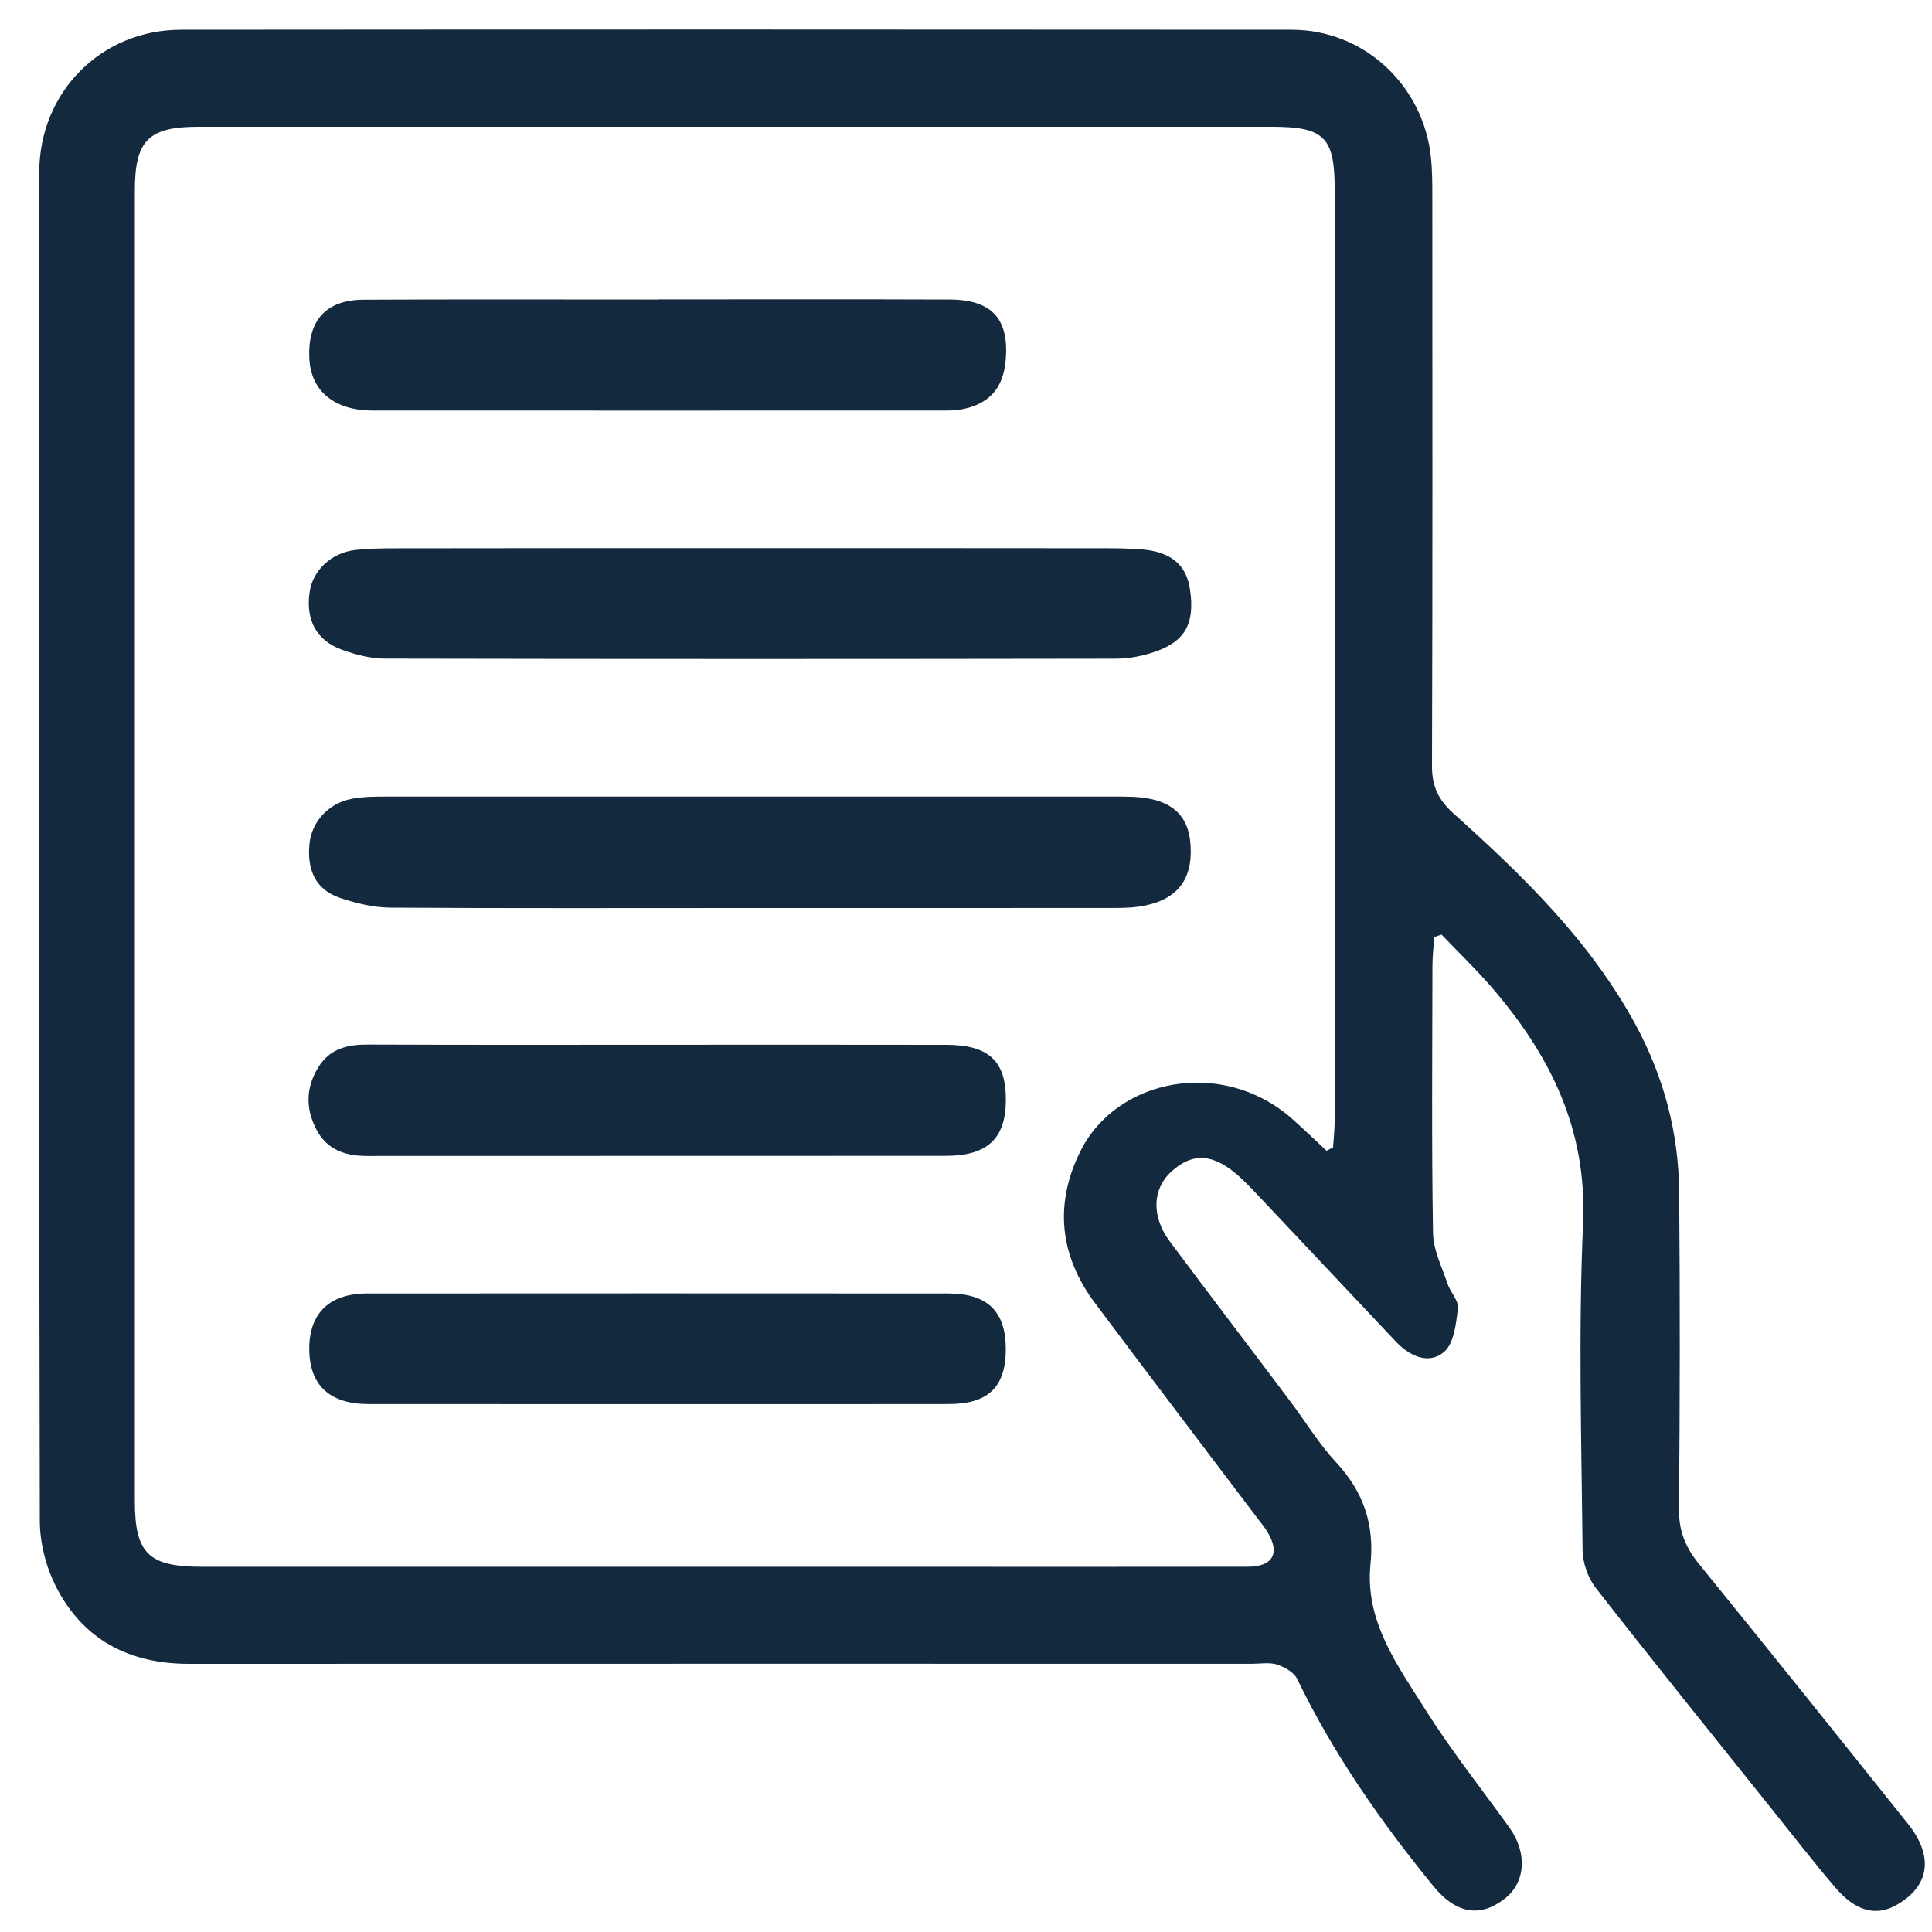
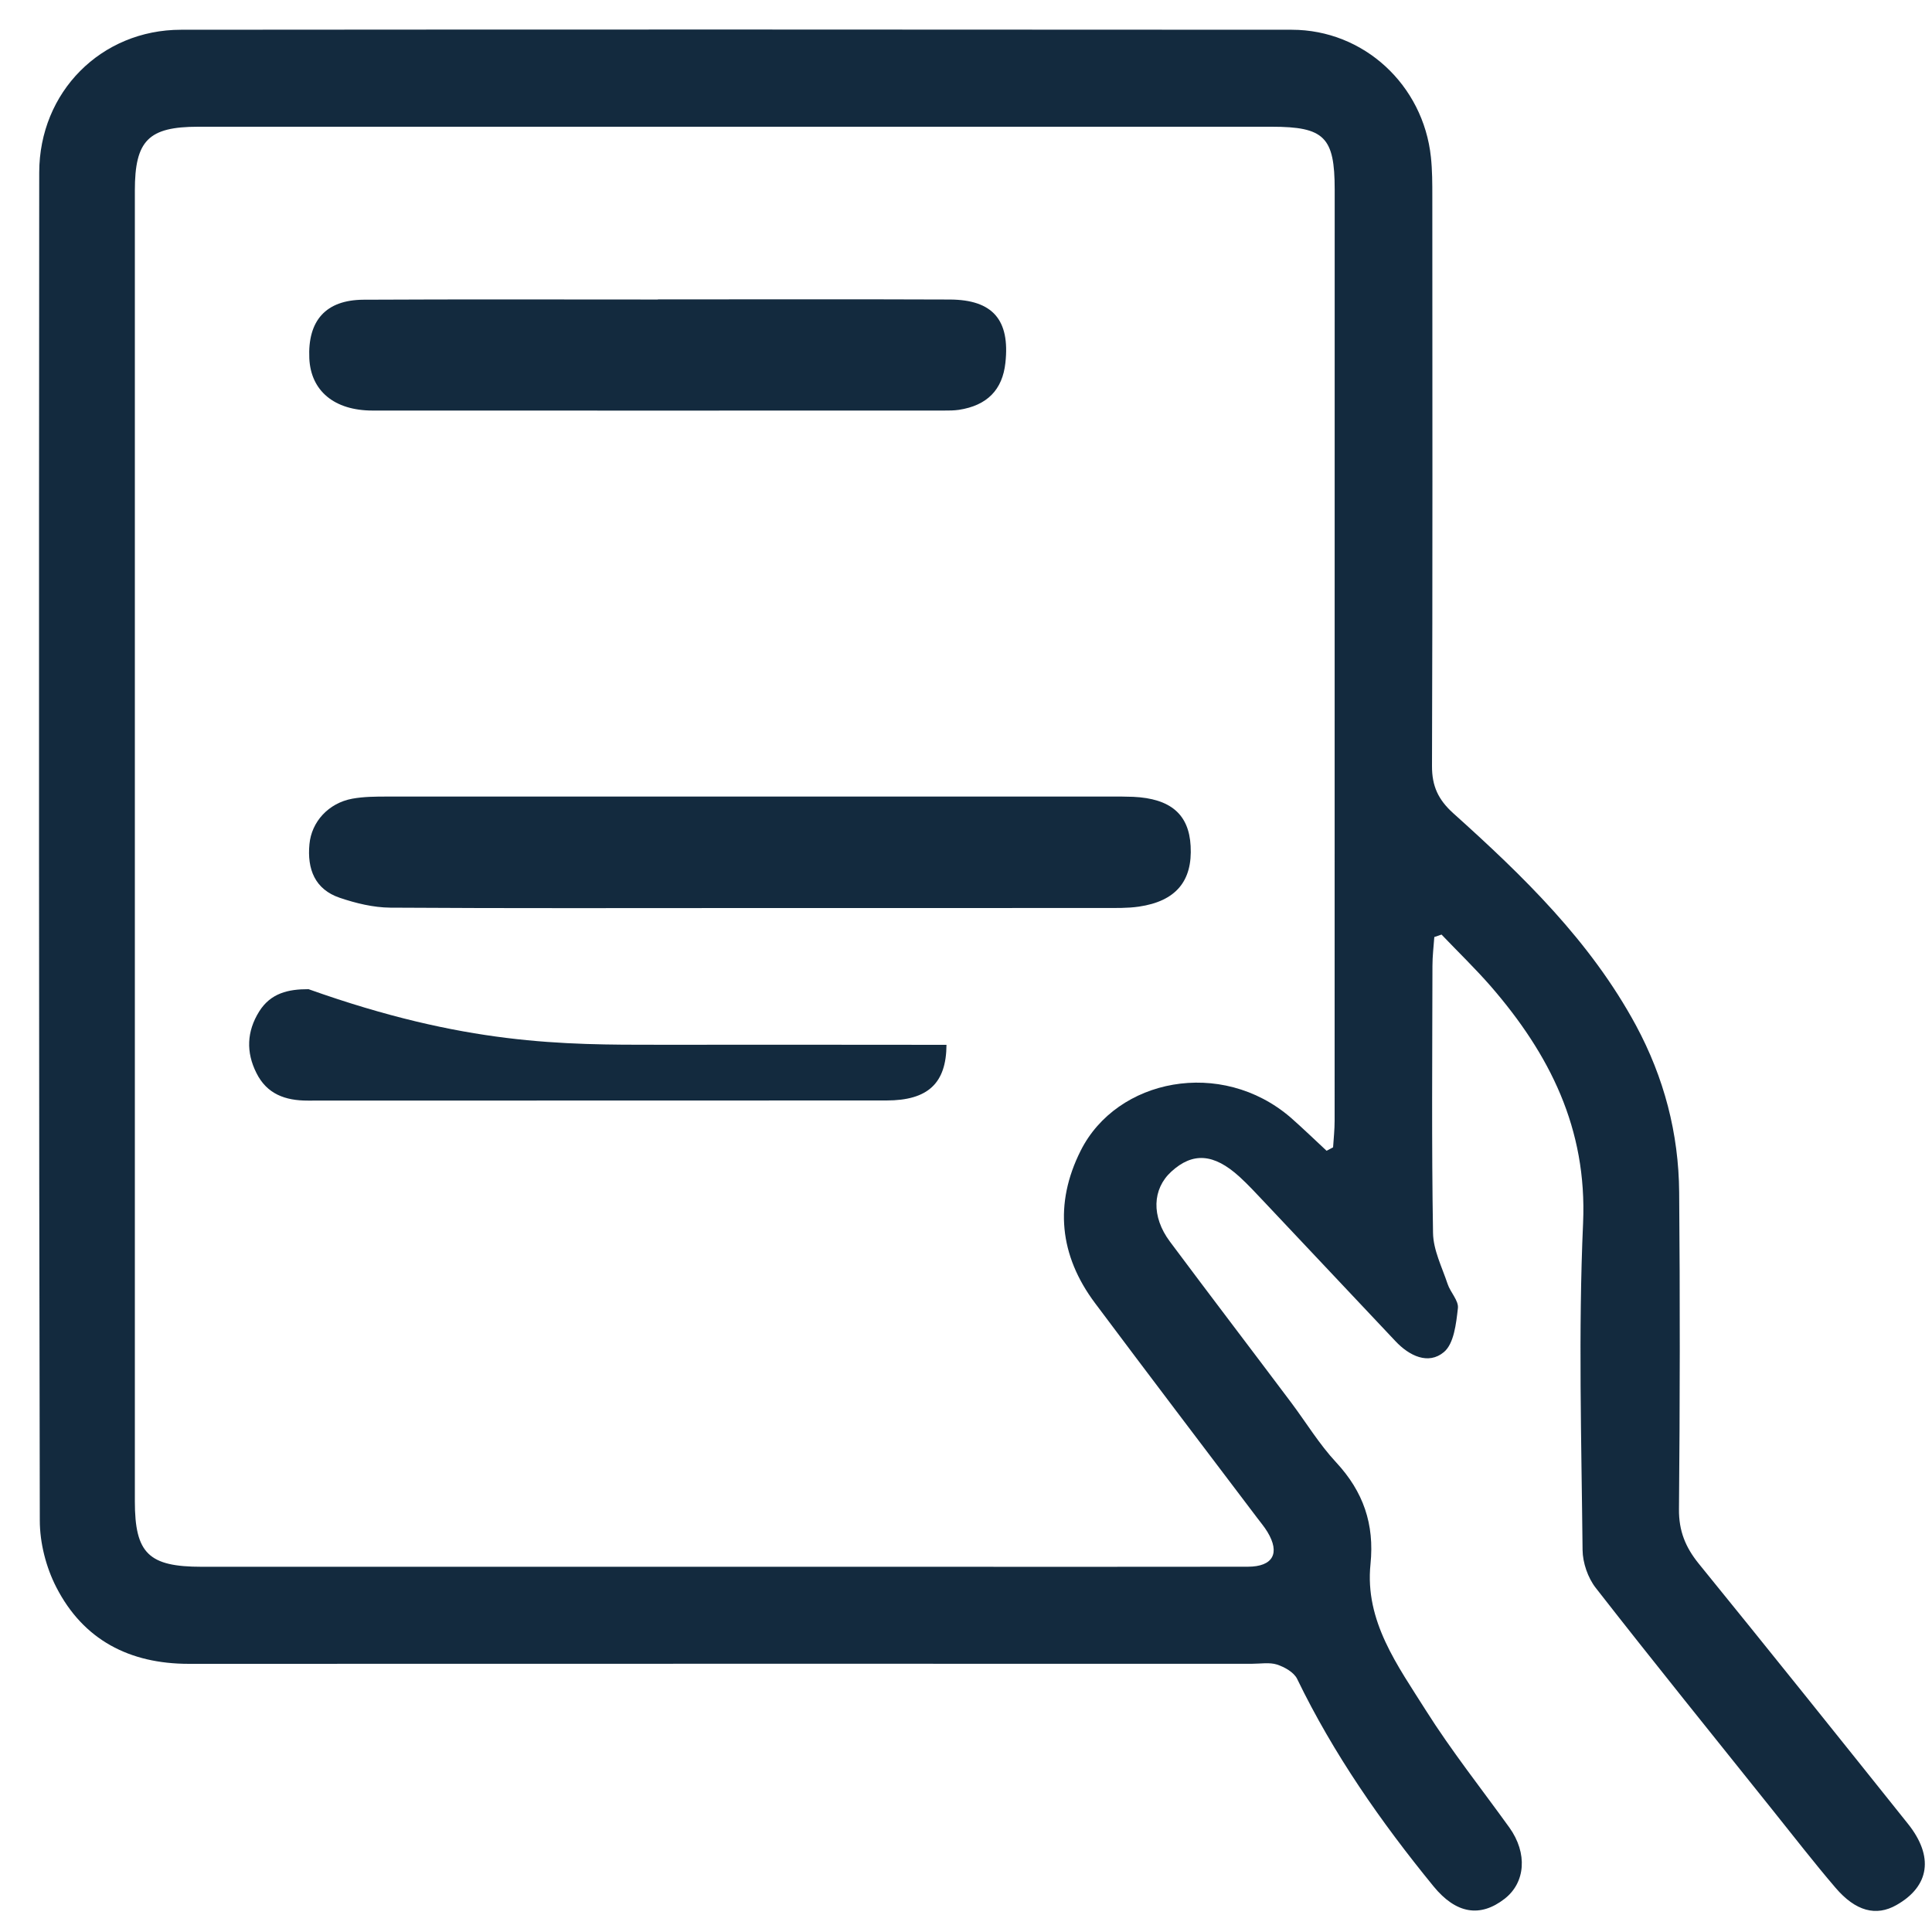
<svg xmlns="http://www.w3.org/2000/svg" version="1.1" id="Layer_1" x="0px" y="0px" width="30px" height="30px" viewBox="0 0 30 30" enable-background="new 0 0 30 30" xml:space="preserve">
  <path fill-rule="evenodd" clip-rule="evenodd" fill="#132A3E" d="M22.272,14.55c-0.011,0.149-0.029,0.299-0.029,0.448  c-0.002,1.383-0.014,2.766,0.009,4.147c0.004,0.266,0.139,0.53,0.226,0.791c0.043,0.132,0.176,0.262,0.16,0.38  c-0.027,0.238-0.061,0.549-0.217,0.679c-0.241,0.202-0.537,0.06-0.752-0.169c-0.682-0.722-1.362-1.446-2.044-2.169  c-0.123-0.13-0.246-0.264-0.379-0.385c-0.398-0.362-0.725-0.383-1.057-0.08c-0.297,0.271-0.313,0.698-0.023,1.087  c0.624,0.837,1.258,1.667,1.885,2.502c0.232,0.31,0.435,0.646,0.697,0.927c0.422,0.455,0.596,0.958,0.533,1.579  c-0.091,0.887,0.422,1.576,0.858,2.269c0.397,0.629,0.863,1.217,1.3,1.824c0.282,0.396,0.25,0.851-0.075,1.104  c-0.379,0.295-0.754,0.235-1.104-0.193c-0.817-1-1.553-2.054-2.118-3.221c-0.051-0.104-0.195-0.184-0.313-0.223  c-0.117-0.037-0.256-0.012-0.385-0.012c-5.505,0-11.009-0.001-16.512,0.001c-0.919,0-1.637-0.369-2.058-1.19  c-0.159-0.309-0.256-0.688-0.256-1.036C0.603,16.635,0.604,9.657,0.609,2.68C0.61,1.429,1.57,0.463,2.81,0.462  c5.749-0.005,11.499-0.004,17.249,0c1.117,0.001,2.041,0.856,2.16,1.977c0.022,0.204,0.022,0.412,0.022,0.619  c0.001,2.946,0.005,5.891-0.005,8.837c-0.001,0.312,0.097,0.522,0.329,0.732c1.086,0.975,2.132,1.989,2.838,3.295  c0.437,0.812,0.664,1.677,0.671,2.593c0.014,1.641,0.012,3.281-0.003,4.921c-0.003,0.336,0.101,0.589,0.305,0.842  c1.091,1.342,2.169,2.689,3.249,4.04c0.407,0.508,0.339,0.972-0.178,1.264c-0.313,0.178-0.632,0.099-0.947-0.271  c-0.336-0.392-0.651-0.801-0.974-1.203c-0.918-1.148-1.843-2.292-2.747-3.451c-0.122-0.156-0.203-0.39-0.205-0.589  c-0.017-1.693-0.067-3.388,0.008-5.076c0.064-1.469-0.52-2.623-1.433-3.677c-0.243-0.278-0.51-0.536-0.765-0.803  C22.348,14.524,22.311,14.537,22.272,14.55z M20.599,17.869c0.035-0.019,0.067-0.036,0.101-0.053  c0.009-0.138,0.024-0.276,0.024-0.413c0.001-4.821,0.001-9.641,0.001-14.461c0-0.813-0.16-0.974-0.979-0.974  c-5.556,0-11.112,0-16.669,0c-0.771,0-0.983,0.213-0.983,0.99c-0.001,6.784-0.001,13.567,0,20.353c0,0.811,0.214,1.018,1.039,1.018  c3.708,0,7.417,0,11.126,0c1.706,0,3.412,0.002,5.118-0.001c0.39-0.001,0.504-0.209,0.304-0.54c-0.047-0.078-0.105-0.146-0.16-0.219  c-0.84-1.11-1.684-2.22-2.518-3.335c-0.553-0.739-0.635-1.544-0.223-2.365c0.562-1.122,2.184-1.442,3.26-0.517  C20.23,17.519,20.412,17.695,20.599,17.869z" />
  <path fill-rule="evenodd" clip-rule="evenodd" fill="#132A3E" d="M11.64,14.1c-1.86,0-3.72,0.006-5.579-0.006  c-0.263-0.002-0.534-0.068-0.785-0.153c-0.387-0.131-0.508-0.446-0.471-0.832c0.032-0.349,0.296-0.639,0.666-0.707  c0.177-0.032,0.36-0.033,0.541-0.033c3.746-0.001,7.491-0.001,11.237,0c0.116,0,0.232-0.001,0.348,0.004  c0.58,0.027,0.865,0.272,0.891,0.763c0.031,0.545-0.229,0.858-0.803,0.942c-0.178,0.026-0.361,0.021-0.541,0.021  C15.308,14.101,13.474,14.1,11.64,14.1z" />
-   <path fill-rule="evenodd" clip-rule="evenodd" fill="#132A3E" d="M11.677,8.511c1.833,0,3.667,0,5.501,0.002  c0.182,0,0.363,0.003,0.543,0.017c0.461,0.036,0.703,0.24,0.758,0.627c0.075,0.523-0.07,0.798-0.543,0.963  c-0.191,0.066-0.4,0.107-0.602,0.108c-3.784,0.006-7.568,0.007-11.353-0.001c-0.225,0-0.458-0.061-0.672-0.138  c-0.398-0.146-0.562-0.461-0.502-0.89c0.046-0.338,0.334-0.616,0.71-0.659c0.218-0.025,0.438-0.026,0.658-0.026  C8.008,8.511,9.842,8.511,11.677,8.511z" />
-   <path fill-rule="evenodd" clip-rule="evenodd" fill="#132A3E" d="M10.244,16.223c1.485,0,2.969-0.002,4.453,0.001  c0.659,0.001,0.926,0.255,0.922,0.86c-0.003,0.595-0.286,0.864-0.932,0.864c-2.995,0.002-5.99,0-8.984,0.002  c-0.349,0.001-0.636-0.1-0.799-0.428c-0.163-0.323-0.151-0.645,0.042-0.955c0.179-0.286,0.452-0.348,0.767-0.347  C7.224,16.226,8.733,16.224,10.244,16.223z" />
-   <path fill-rule="evenodd" clip-rule="evenodd" fill="#132A3E" d="M10.202,21.803c-1.498-0.001-2.995,0.001-4.491-0.001  c-0.596-0.002-0.908-0.299-0.909-0.854c-0.001-0.557,0.313-0.863,0.902-0.863c3.007-0.002,6.015-0.002,9.022,0  c0.608,0,0.891,0.281,0.892,0.859c0.001,0.591-0.269,0.857-0.886,0.858C13.223,21.805,11.712,21.803,10.202,21.803z" />
+   <path fill-rule="evenodd" clip-rule="evenodd" fill="#132A3E" d="M10.244,16.223c1.485,0,2.969-0.002,4.453,0.001  c-0.003,0.595-0.286,0.864-0.932,0.864c-2.995,0.002-5.99,0-8.984,0.002  c-0.349,0.001-0.636-0.1-0.799-0.428c-0.163-0.323-0.151-0.645,0.042-0.955c0.179-0.286,0.452-0.348,0.767-0.347  C7.224,16.226,8.733,16.224,10.244,16.223z" />
  <path fill-rule="evenodd" clip-rule="evenodd" fill="#132A3E" d="M10.216,4.649c1.512,0,3.022-0.004,4.533,0.002  c0.668,0.003,0.935,0.318,0.863,0.981c-0.045,0.421-0.284,0.665-0.723,0.732c-0.076,0.011-0.154,0.011-0.231,0.011  c-2.958,0-5.915,0.002-8.872,0c-0.598,0-0.96-0.308-0.983-0.81C4.776,4.979,5.058,4.657,5.645,4.654  c1.523-0.008,3.047-0.003,4.571-0.003C10.216,4.65,10.216,4.649,10.216,4.649z" />
</svg>